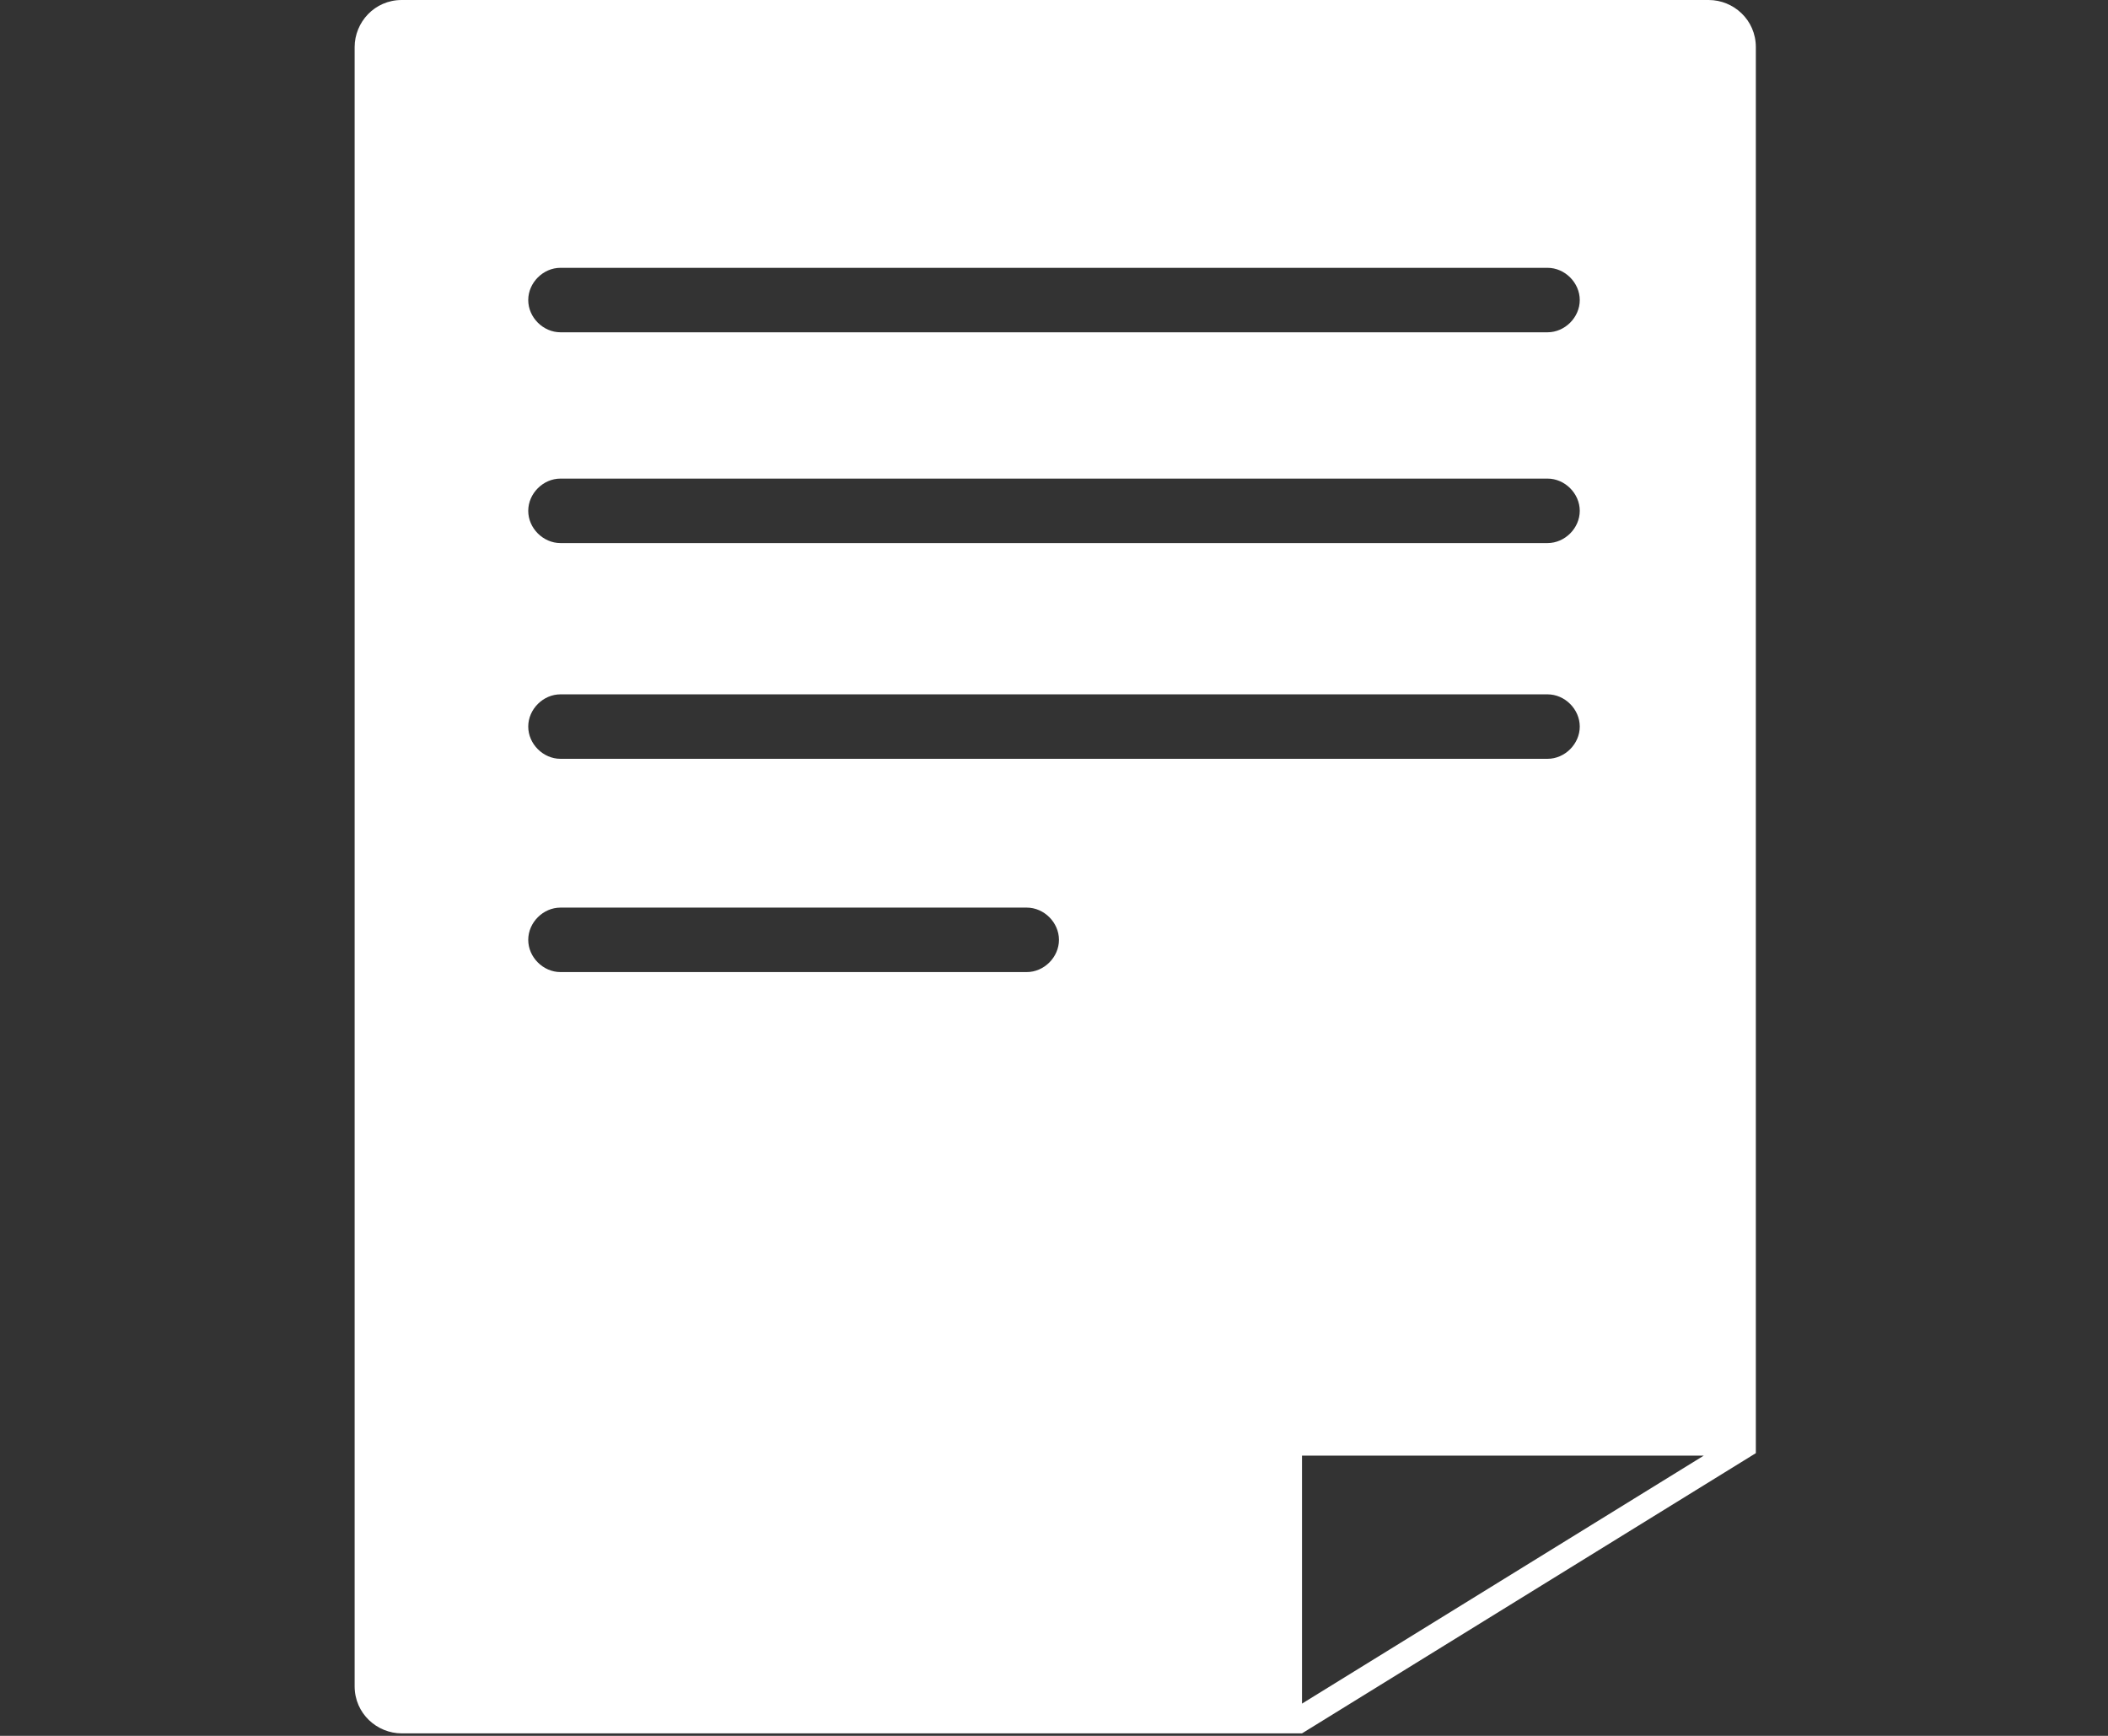
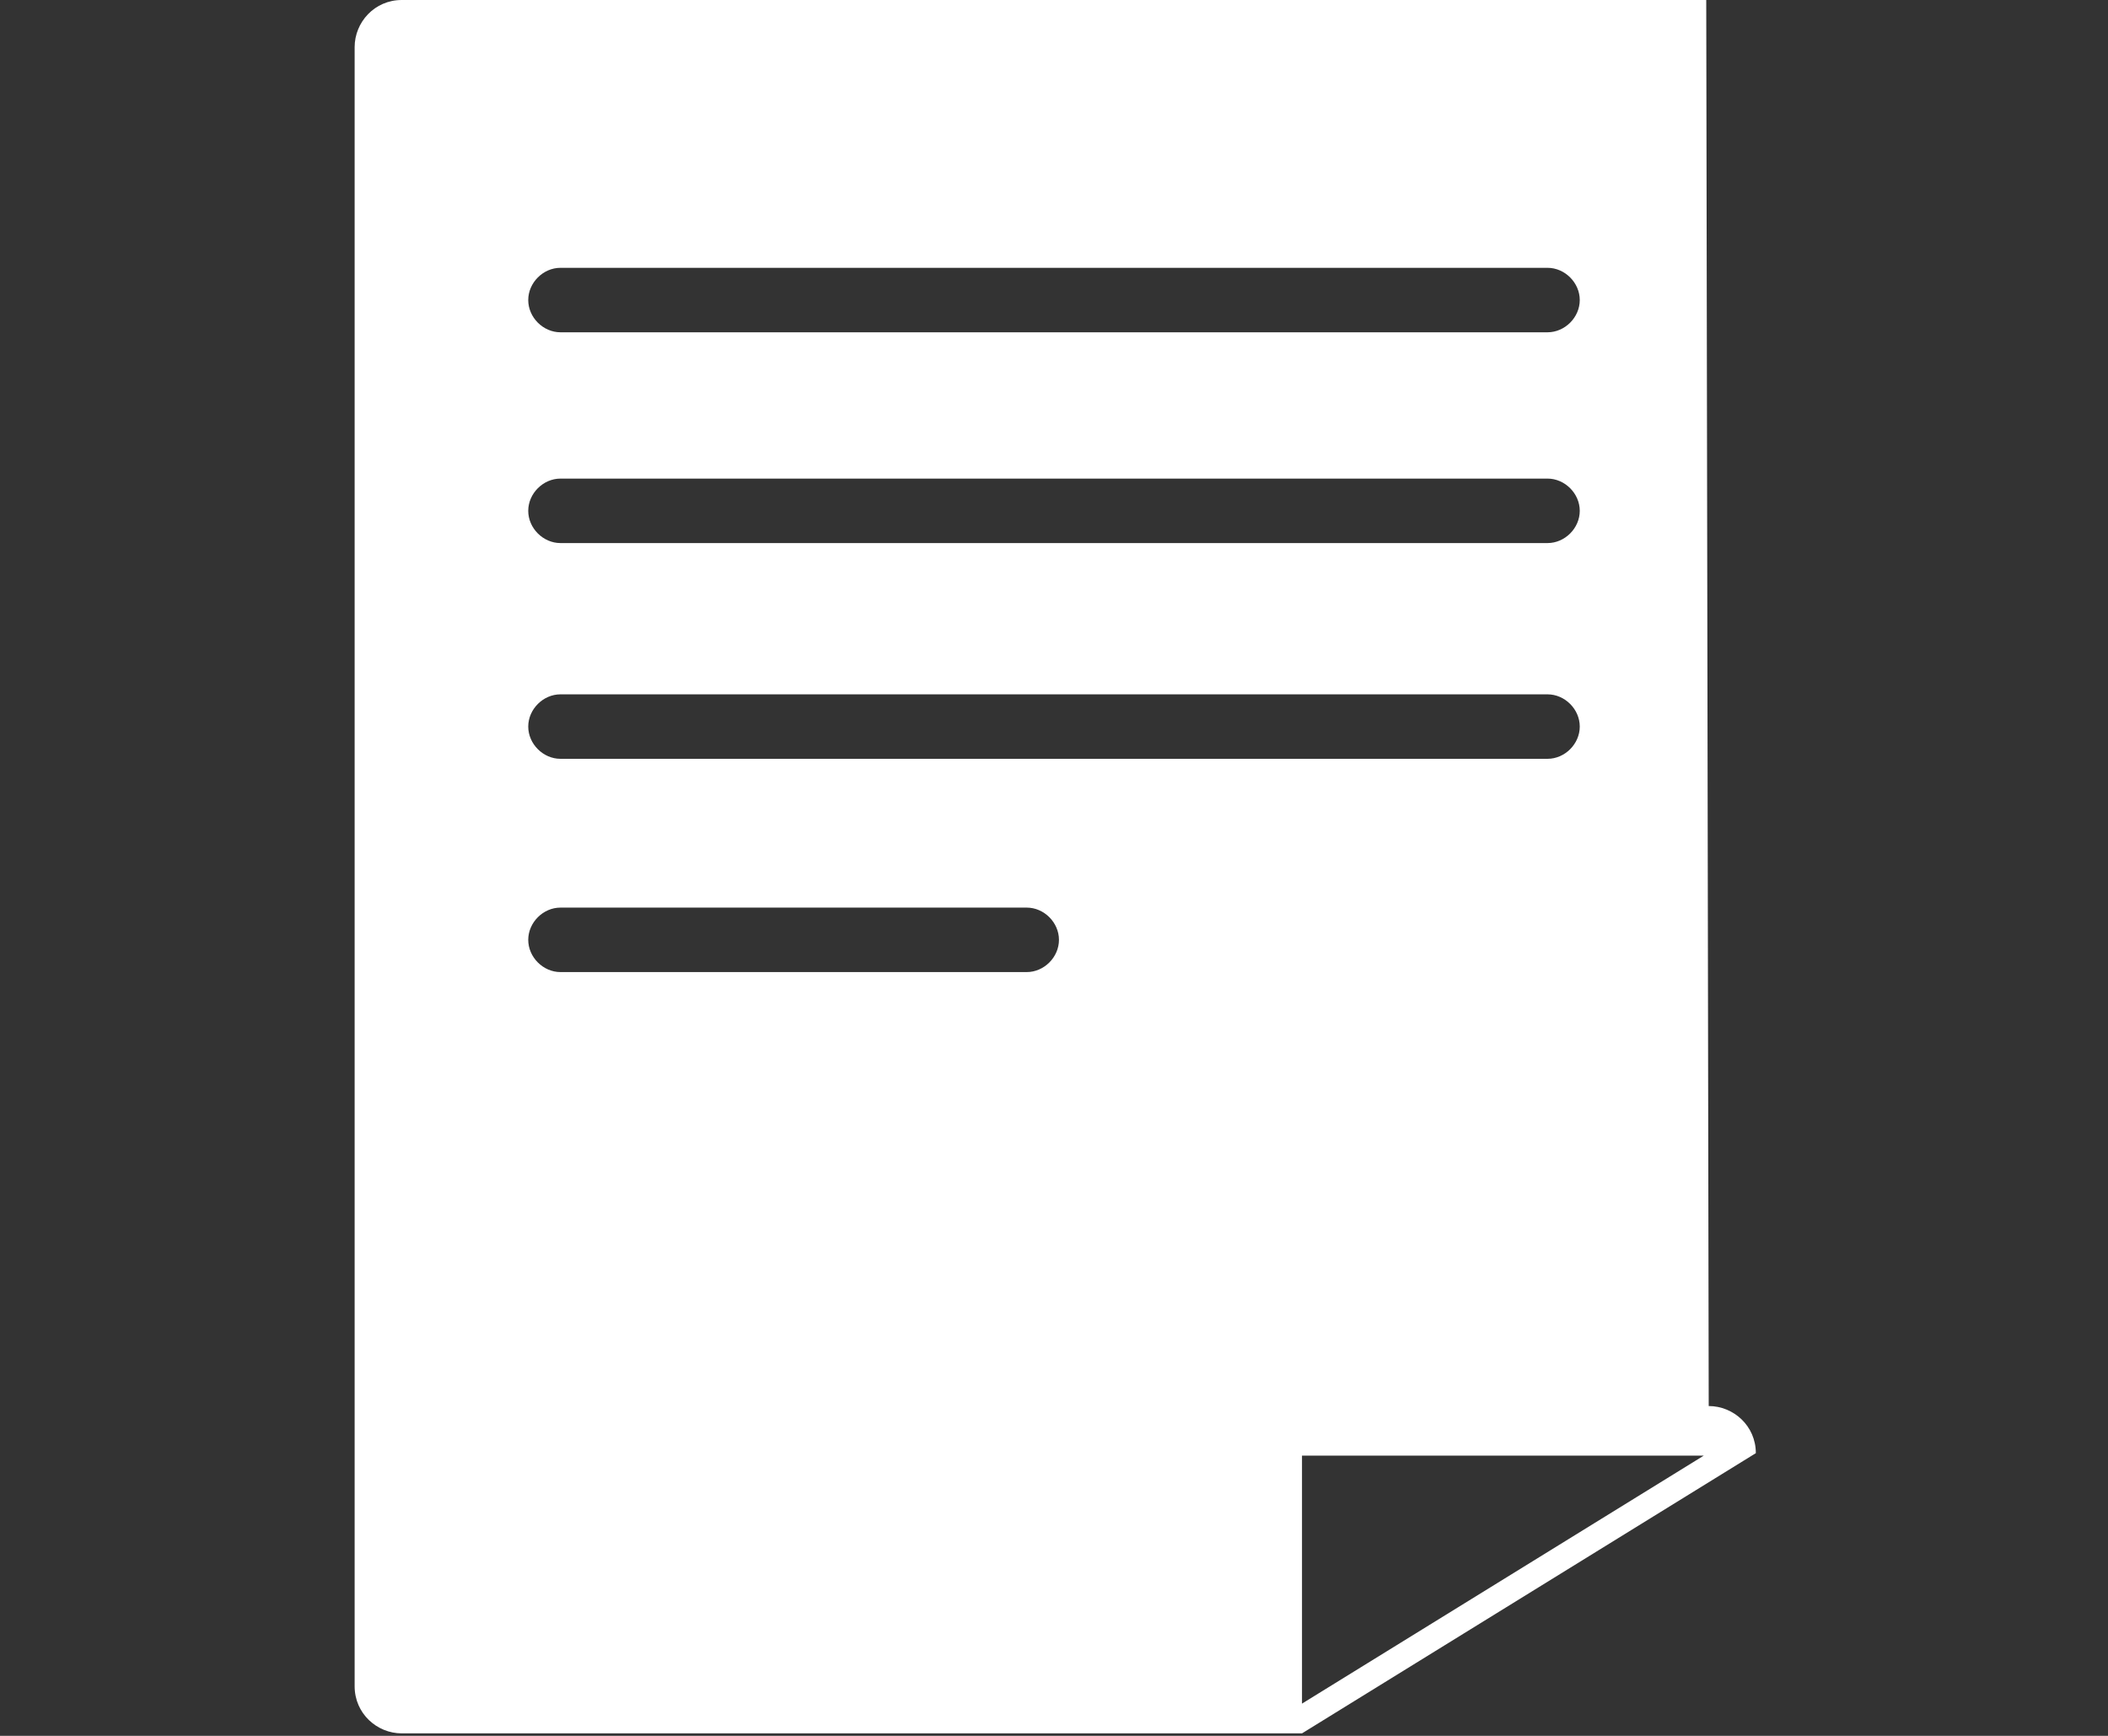
<svg xmlns="http://www.w3.org/2000/svg" id="illust" version="1.1" viewBox="0 0 85 70">
  <rect x="0" y="0" width="85" height="70" fill="#333333" stroke="none" />
  <defs>
    <style>
      .st0 {
        fill: #fff;
      }
    </style>
  </defs>
-   <path class="st0" d="M68.8,0H16.2c-1.1,0-1.9.9-1.9,1.9v66.1c0,1.1.9,1.9,1.9,1.9h36.3l18.3-11.3V1.9c0-1.1-.9-1.9-1.9-1.9ZM22.6,10.8h39.8c.7,0,1.3.6,1.3,1.3s-.6,1.3-1.3,1.3H22.6c-.7,0-1.3-.6-1.3-1.3s.6-1.3,1.3-1.3ZM22.6,19.3h39.8c.7,0,1.3.6,1.3,1.3s-.6,1.3-1.3,1.3H22.6c-.7,0-1.3-.6-1.3-1.3s.6-1.3,1.3-1.3ZM41.4,39.2h-18.8c-.7,0-1.3-.6-1.3-1.3s.6-1.3,1.3-1.3h18.8c.7,0,1.3.6,1.3,1.3s-.6,1.3-1.3,1.3ZM22.6,30.6c-.7,0-1.3-.6-1.3-1.3s.6-1.3,1.3-1.3h39.8c.7,0,1.3.6,1.3,1.3s-.6,1.3-1.3,1.3H22.6ZM52.5,68.7v-10h16.2l-16.2,10Z" />
+   <path class="st0" d="M68.8,0H16.2c-1.1,0-1.9.9-1.9,1.9v66.1c0,1.1.9,1.9,1.9,1.9h36.3l18.3-11.3c0-1.1-.9-1.9-1.9-1.9ZM22.6,10.8h39.8c.7,0,1.3.6,1.3,1.3s-.6,1.3-1.3,1.3H22.6c-.7,0-1.3-.6-1.3-1.3s.6-1.3,1.3-1.3ZM22.6,19.3h39.8c.7,0,1.3.6,1.3,1.3s-.6,1.3-1.3,1.3H22.6c-.7,0-1.3-.6-1.3-1.3s.6-1.3,1.3-1.3ZM41.4,39.2h-18.8c-.7,0-1.3-.6-1.3-1.3s.6-1.3,1.3-1.3h18.8c.7,0,1.3.6,1.3,1.3s-.6,1.3-1.3,1.3ZM22.6,30.6c-.7,0-1.3-.6-1.3-1.3s.6-1.3,1.3-1.3h39.8c.7,0,1.3.6,1.3,1.3s-.6,1.3-1.3,1.3H22.6ZM52.5,68.7v-10h16.2l-16.2,10Z" />
</svg>